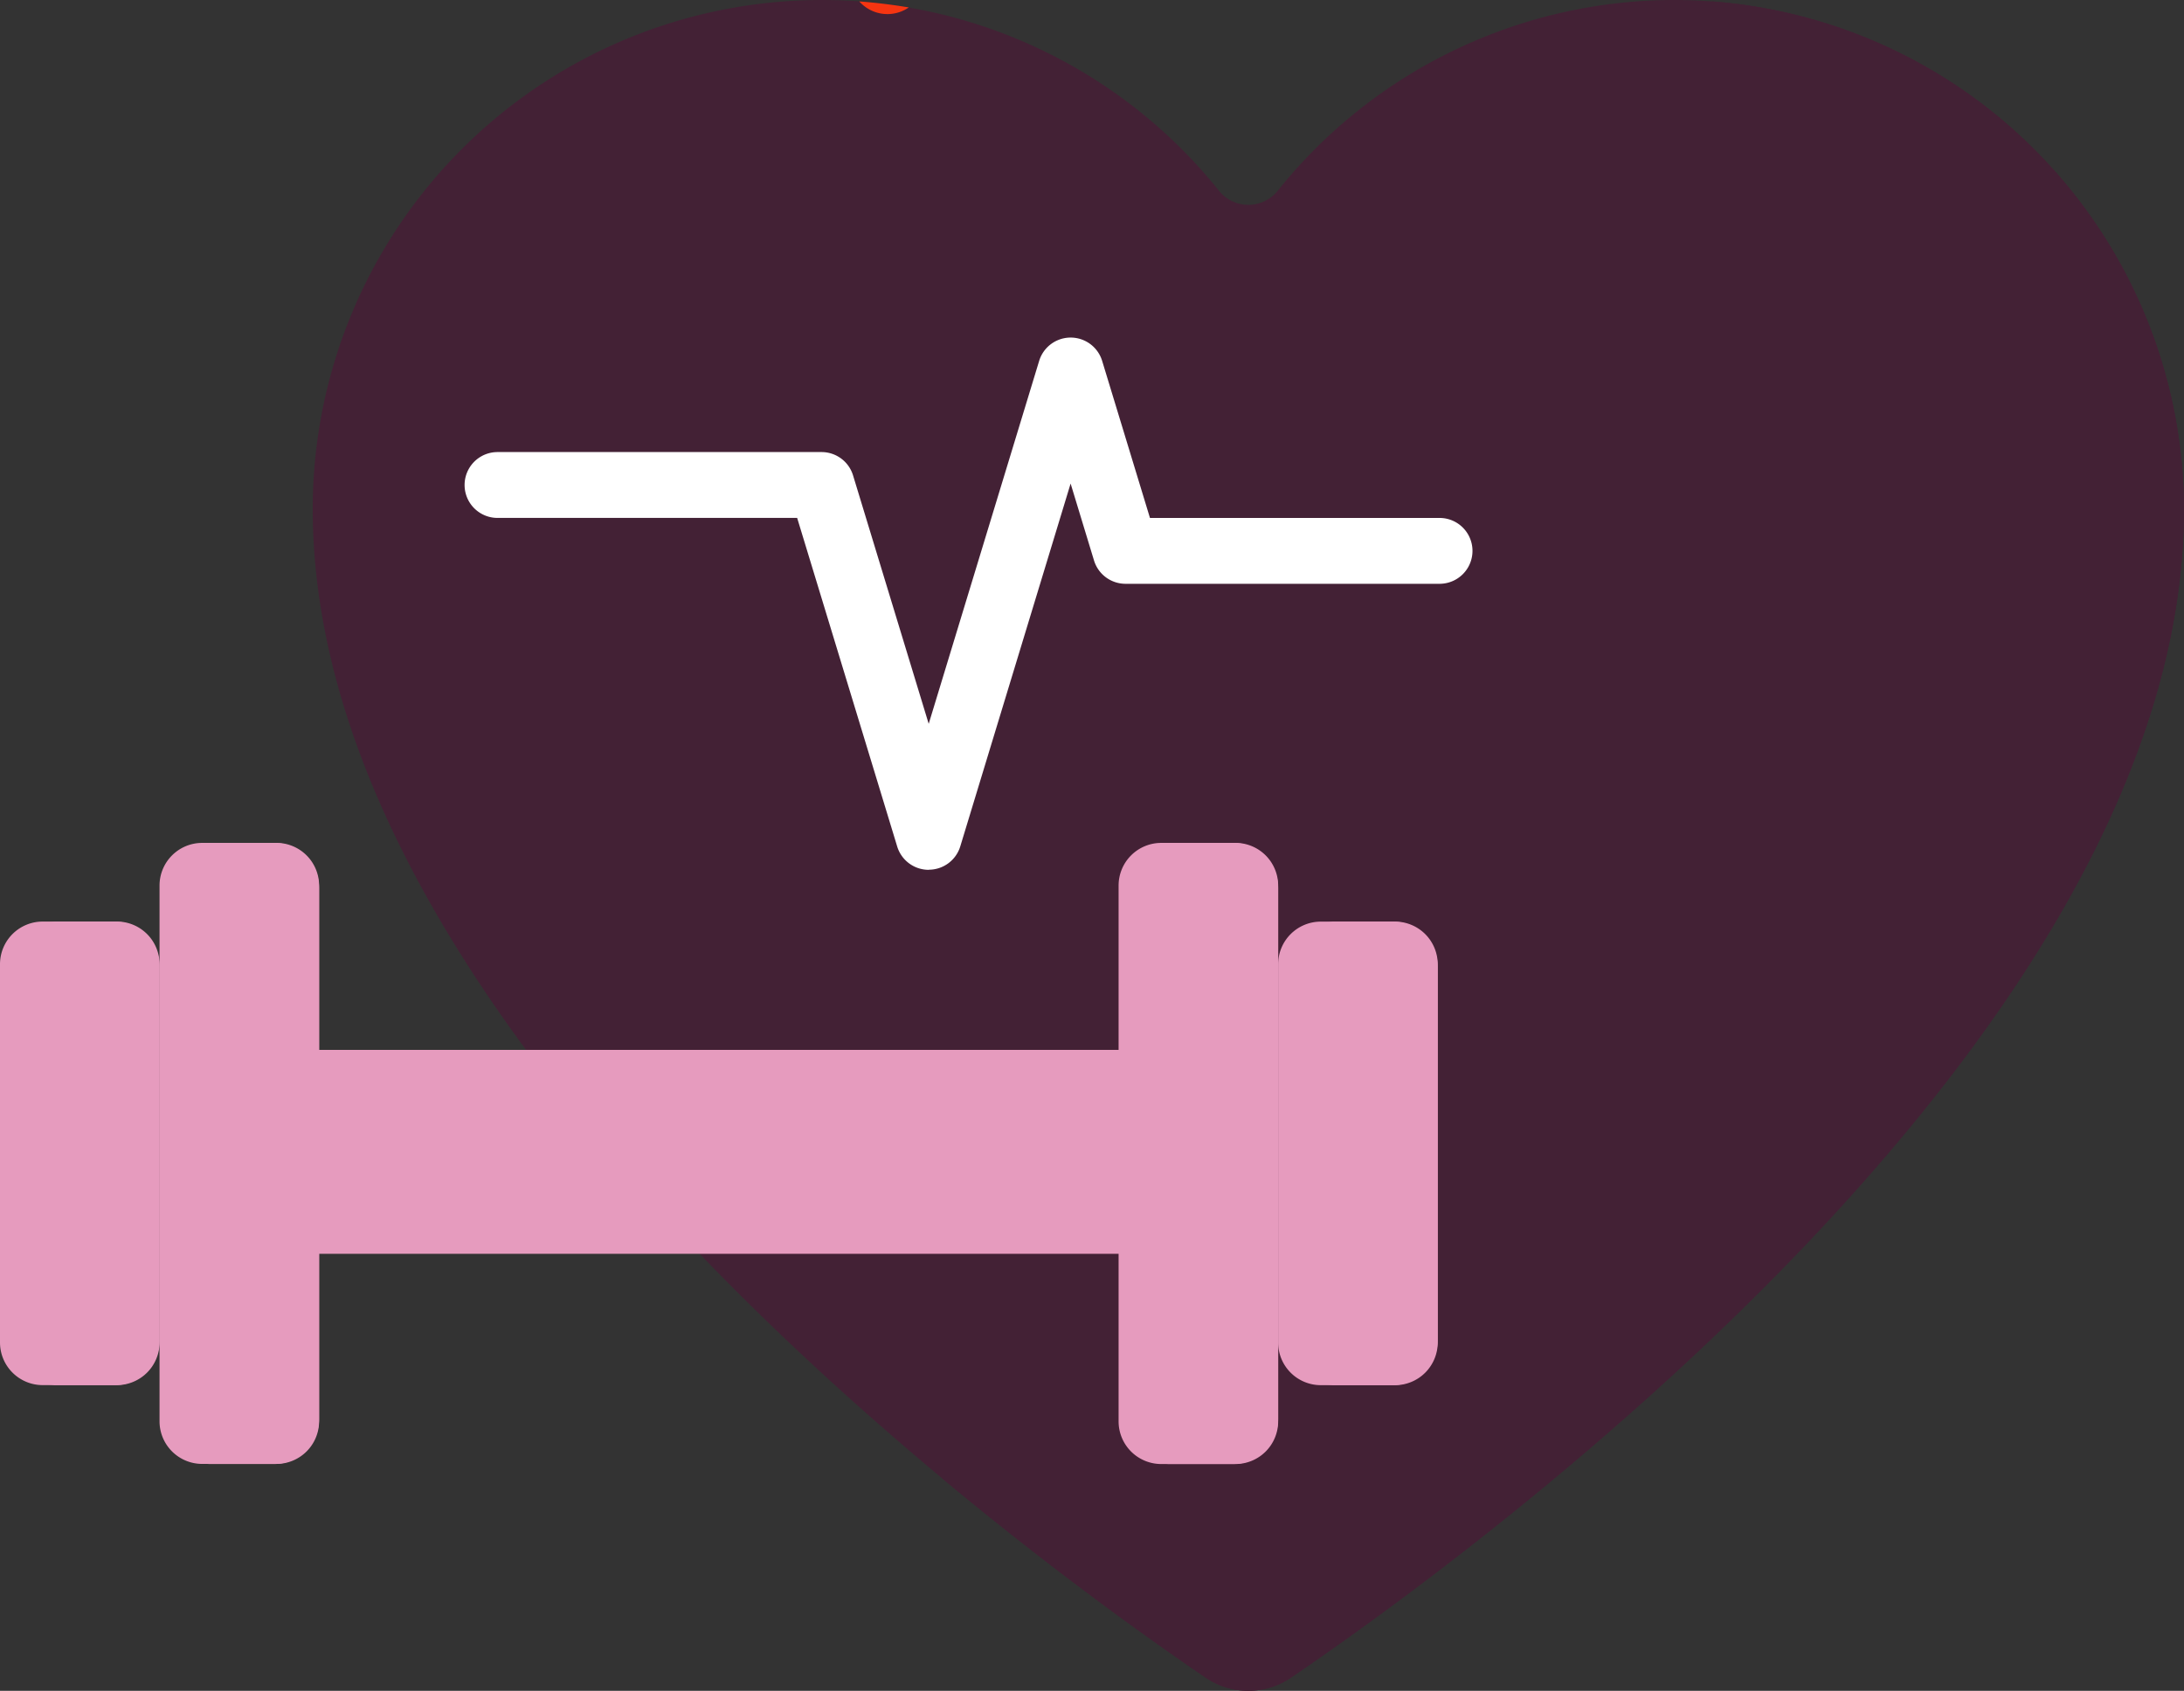
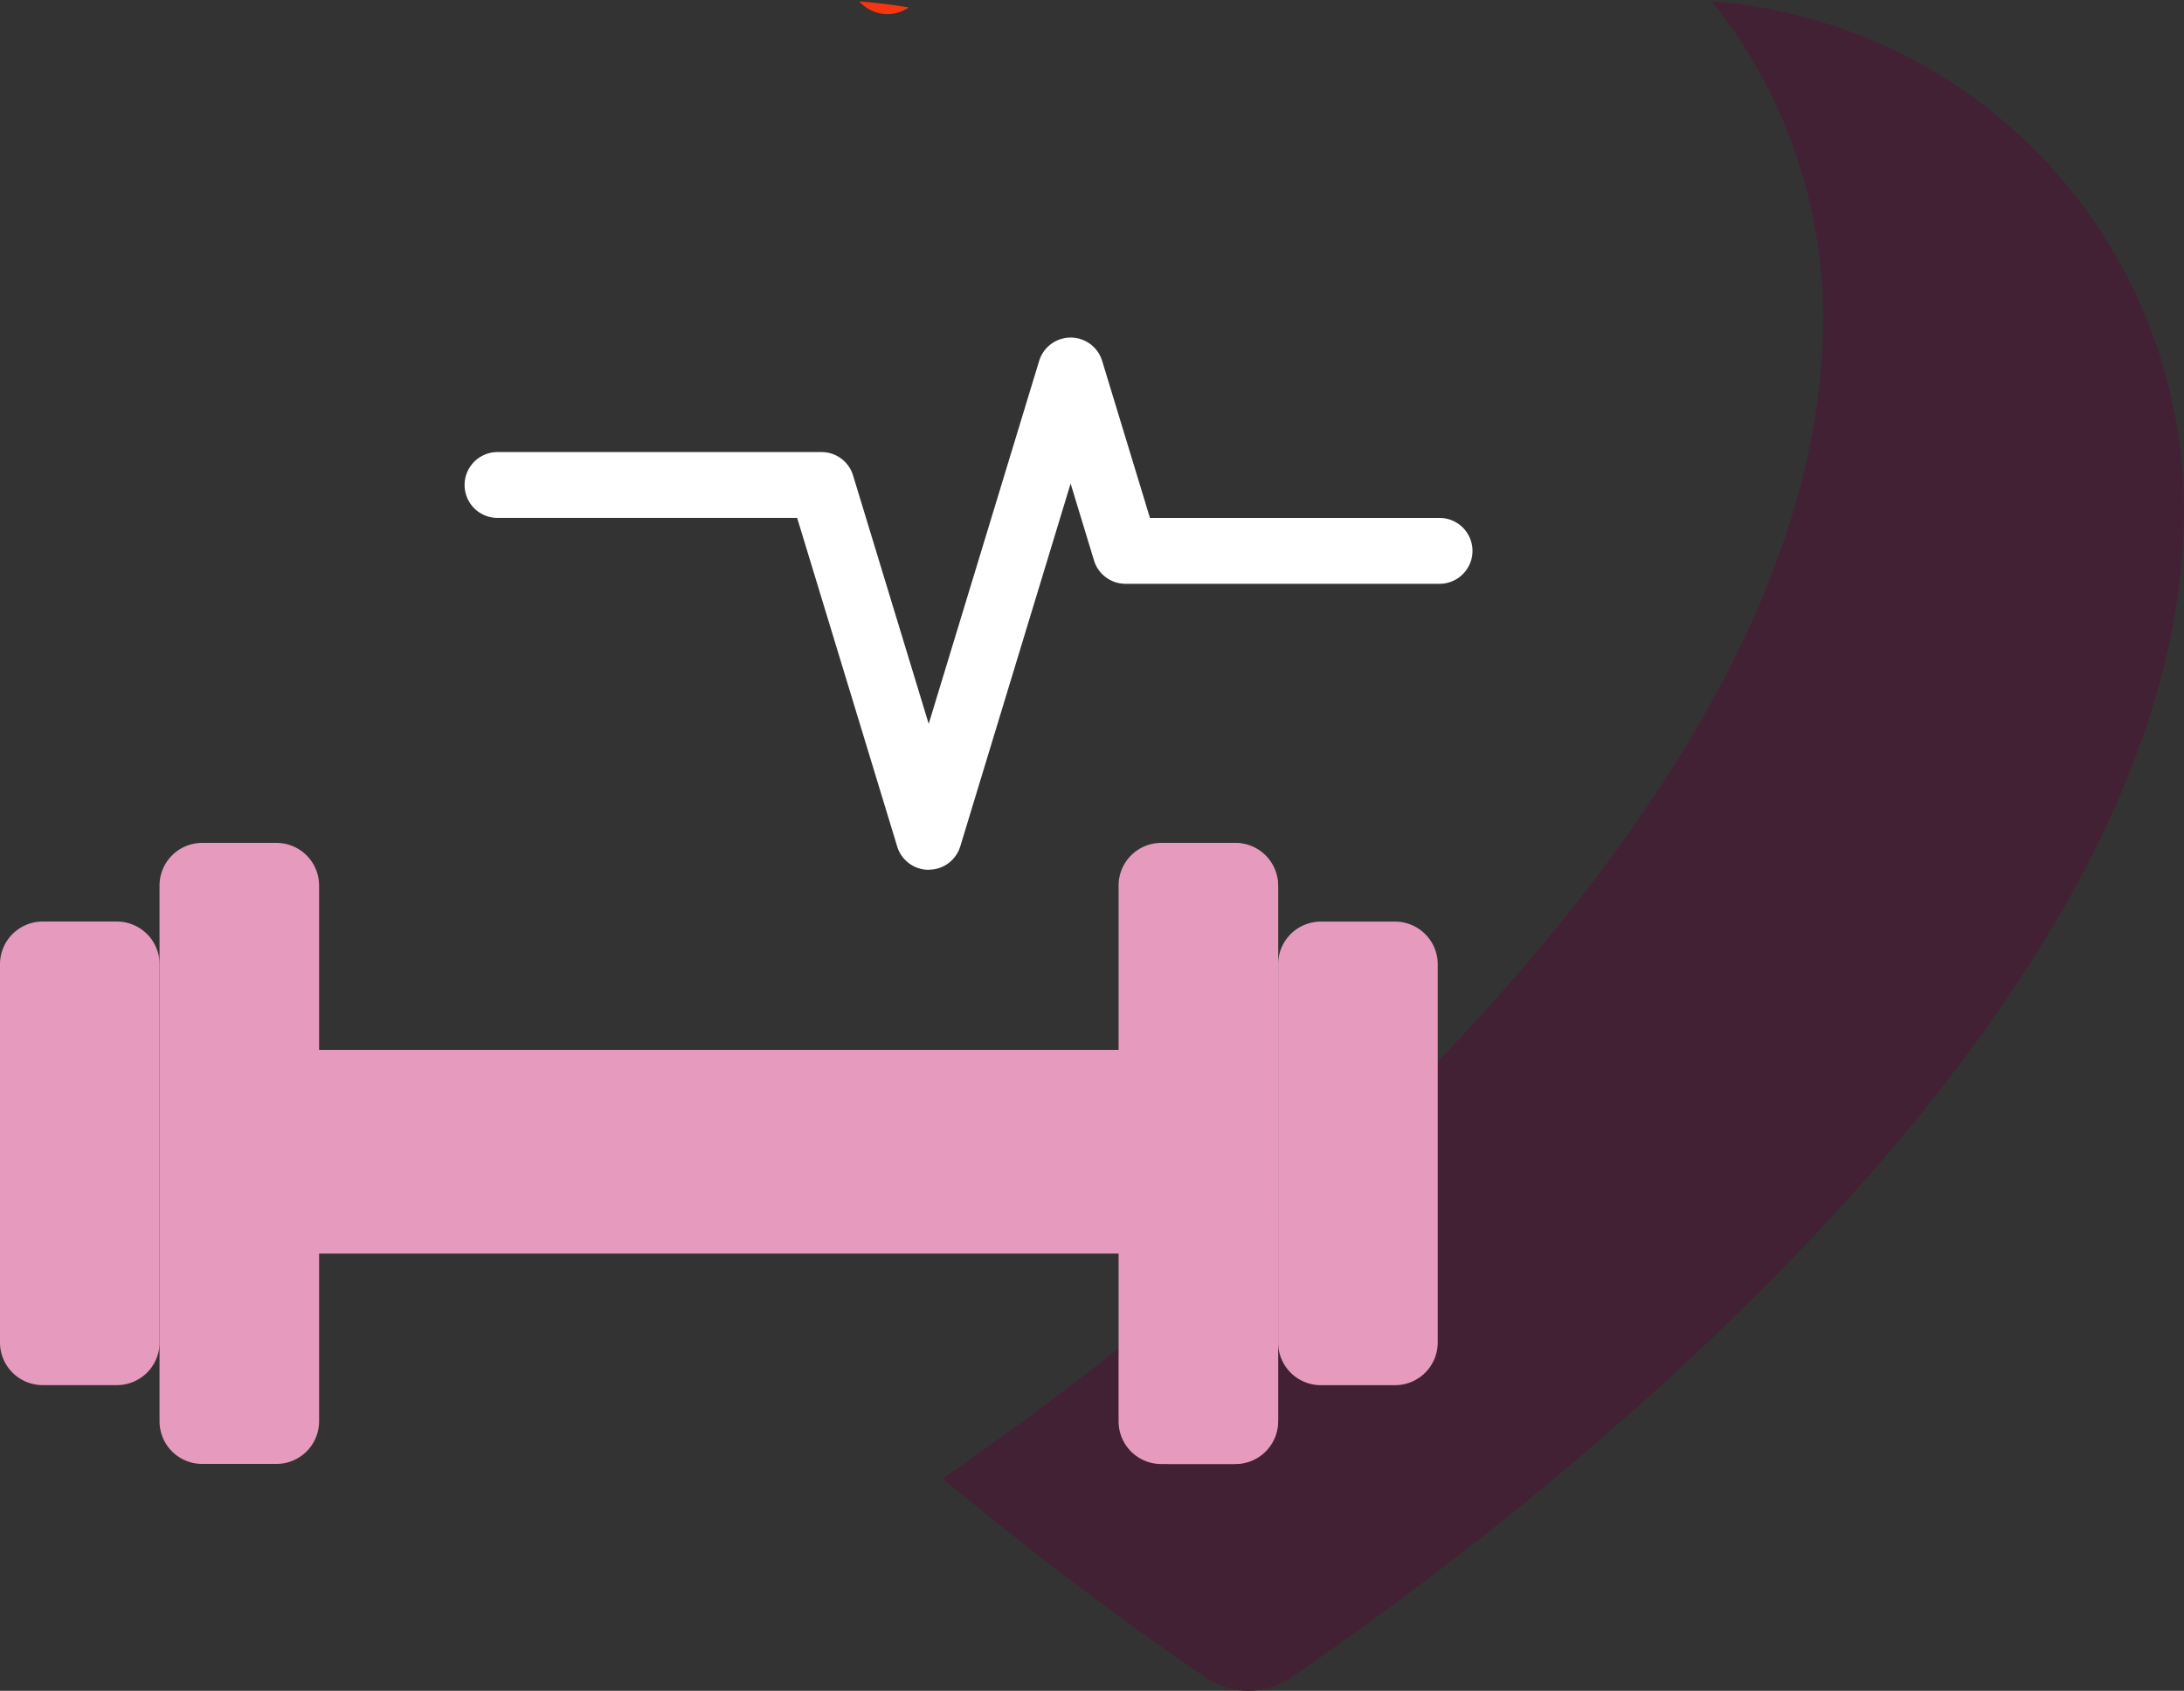
<svg xmlns="http://www.w3.org/2000/svg" width="77.198" height="59.776" viewBox="0 0 77.198 59.776">
  <rect x="0" y="0" width="77.198" height="59.776" fill="#333333" stroke="none" />
  <g id="wellness" transform="translate(0 0)">
-     <path id="Path_712" data-name="Path 712" d="M121.431,0a17.954,17.954,0,0,0-14.013,6.744,1.331,1.331,0,0,1-2.076,0A17.992,17.992,0,0,0,73.308,17.956c-.034,18.66,25.107,36.96,31.571,41.357a2.669,2.669,0,0,0,3,0c6.465-4.4,31.605-22.7,31.571-41.356A18.044,18.044,0,0,0,121.431,0Zm0,0" transform="translate(-62.254)" fill="#432135" />
    <path id="Path_713" data-name="Path 713" d="M201.441.332a1.33,1.33,0,0,0,1.75.213Q202.329.4,201.441.332Zm0,0" transform="translate(-171.068 -0.282)" fill="#f63511" />
    <path id="Path_714" data-name="Path 714" d="M248.106.313a17.884,17.884,0,0,1,3.939,11.167c.034,18.263-24.045,36.179-31.131,41.055,3.967,3.3,7.433,5.764,9.316,7.044a2.669,2.669,0,0,0,3,0c6.465-4.4,31.605-22.7,31.571-41.356a18.05,18.05,0,0,0-16.7-17.91Zm0,0" transform="translate(-187.605 -0.265)" fill="#432135" />
    <path id="Path_715" data-name="Path 715" d="M125.319,97.992a1.164,1.164,0,0,1-1.113-.825l-3.536-11.616H110.079a1.164,1.164,0,1,1,0-2.328h11.454a1.163,1.163,0,0,1,1.113.825l2.674,8.783L129.224,80a1.164,1.164,0,0,1,2.227,0l1.69,5.552h10.236a1.164,1.164,0,1,1,0,2.328h-11.1a1.164,1.164,0,0,1-1.114-.825l-.827-2.719-3.9,12.827a1.164,1.164,0,0,1-1.114.825Zm0,0" transform="translate(-92.493 -67.241)" fill="#fff" />
    <path id="Path_716" data-name="Path 716" d="M59.535,246.176H92.4v7.2H59.535Zm0,0" transform="translate(-50.559 -209.059)" fill="#e69bbe" />
-     <path id="Path_717" data-name="Path 717" d="M85.708,246.176v1.8a2.418,2.418,0,0,1-2.418,2.418H59.535v2.986H92.4v-7.2Zm0,0" transform="translate(-50.558 -209.059)" fill="#e69bbe" />
    <g id="Group_463" data-name="Group 463" transform="translate(0 29.799)">
      <path id="Path_718" data-name="Path 718" d="M266.37,219.6h-2.624a1.508,1.508,0,0,1-1.508-1.508V199.149a1.508,1.508,0,0,1,1.508-1.508h2.624a1.508,1.508,0,0,1,1.508,1.508v18.939A1.508,1.508,0,0,1,266.37,219.6Zm0,0" transform="translate(-222.699 -197.641)" fill="#e69bbe" />
      <path id="Path_719" data-name="Path 719" d="M303.773,232.489h-2.624a1.508,1.508,0,0,1-1.508-1.508V217.609a1.508,1.508,0,0,1,1.508-1.508h2.624a1.508,1.508,0,0,1,1.508,1.508v13.372A1.508,1.508,0,0,1,303.773,232.489Zm0,0" transform="translate(-254.462 -213.318)" fill="#e69bbe" />
      <path id="Path_720" data-name="Path 720" d="M38.91,197.641h2.624a1.508,1.508,0,0,1,1.508,1.508v18.939a1.508,1.508,0,0,1-1.508,1.508H38.91a1.508,1.508,0,0,1-1.508-1.508V199.149A1.508,1.508,0,0,1,38.91,197.641Zm0,0" transform="translate(-31.763 -197.641)" fill="#e69bbe" />
      <path id="Path_721" data-name="Path 721" d="M1.508,216.1H4.132a1.508,1.508,0,0,1,1.508,1.508v13.372a1.508,1.508,0,0,1-1.508,1.508H1.508A1.508,1.508,0,0,1,0,230.982V217.61A1.508,1.508,0,0,1,1.508,216.1Zm0,0" transform="translate(0 -213.319)" fill="#e69bbe" />
    </g>
    <path id="Path_722" data-name="Path 722" d="M275.52,197.641h-2.4a1.6,1.6,0,0,1,1.6,1.6V218a1.6,1.6,0,0,1-1.6,1.6h2.4a1.6,1.6,0,0,0,1.6-1.6V199.24A1.6,1.6,0,0,0,275.52,197.641Zm0,0" transform="translate(-231.941 -167.842)" fill="#e69bbe" />
-     <path id="Path_723" data-name="Path 723" d="M312.926,216.1h-2.4a1.6,1.6,0,0,1,1.6,1.6V230.89a1.6,1.6,0,0,1-1.6,1.6h2.4a1.6,1.6,0,0,0,1.6-1.6V217.7a1.6,1.6,0,0,0-1.6-1.6Zm0,0" transform="translate(-263.707 -183.519)" fill="#e69bbe" />
-     <path id="Path_724" data-name="Path 724" d="M50.688,197.641h-2.4a1.6,1.6,0,0,1,1.6,1.6V218a1.6,1.6,0,0,1-1.6,1.6h2.4a1.6,1.6,0,0,0,1.6-1.6V199.24A1.6,1.6,0,0,0,50.688,197.641Zm0,0" transform="translate(-41.008 -167.842)" fill="#e69bbe" />
-     <path id="Path_725" data-name="Path 725" d="M13.282,216.1h-2.4a1.6,1.6,0,0,1,1.6,1.6V230.89a1.6,1.6,0,0,1-1.6,1.6h2.4a1.6,1.6,0,0,0,1.6-1.6V217.7a1.6,1.6,0,0,0-1.6-1.6Zm0,0" transform="translate(-9.242 -183.519)" fill="#e69bbe" />
  </g>
</svg>